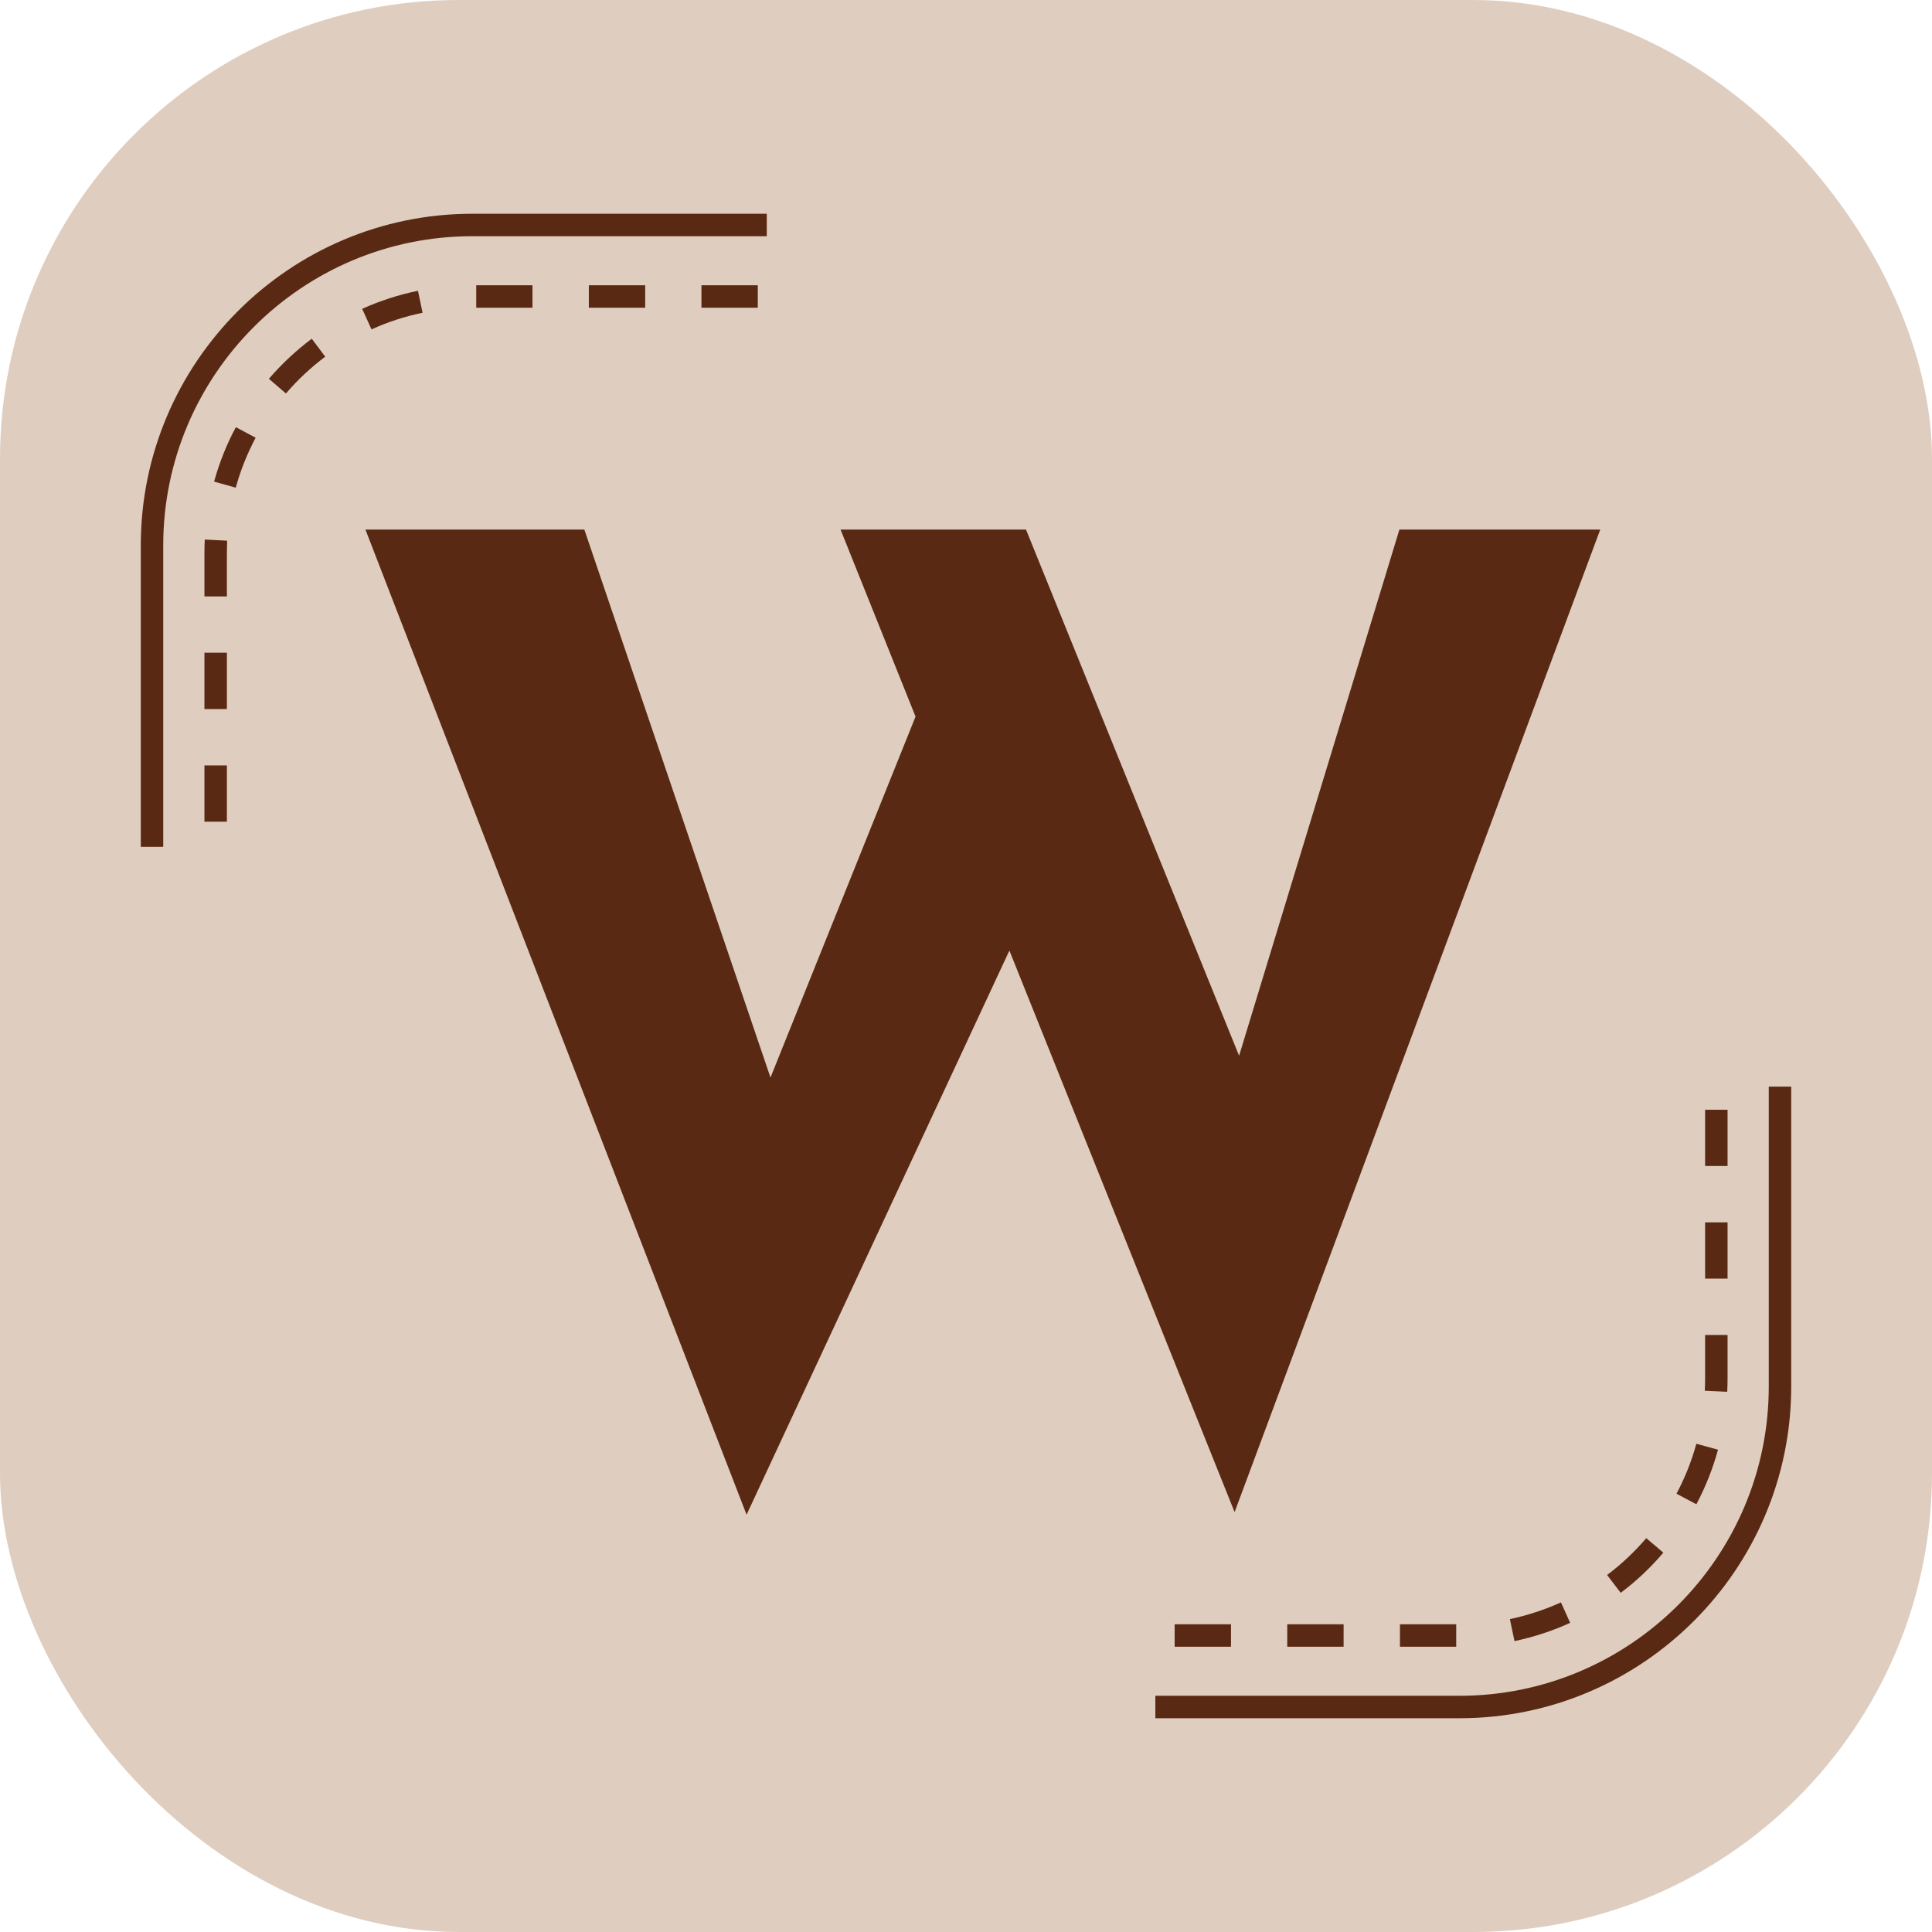
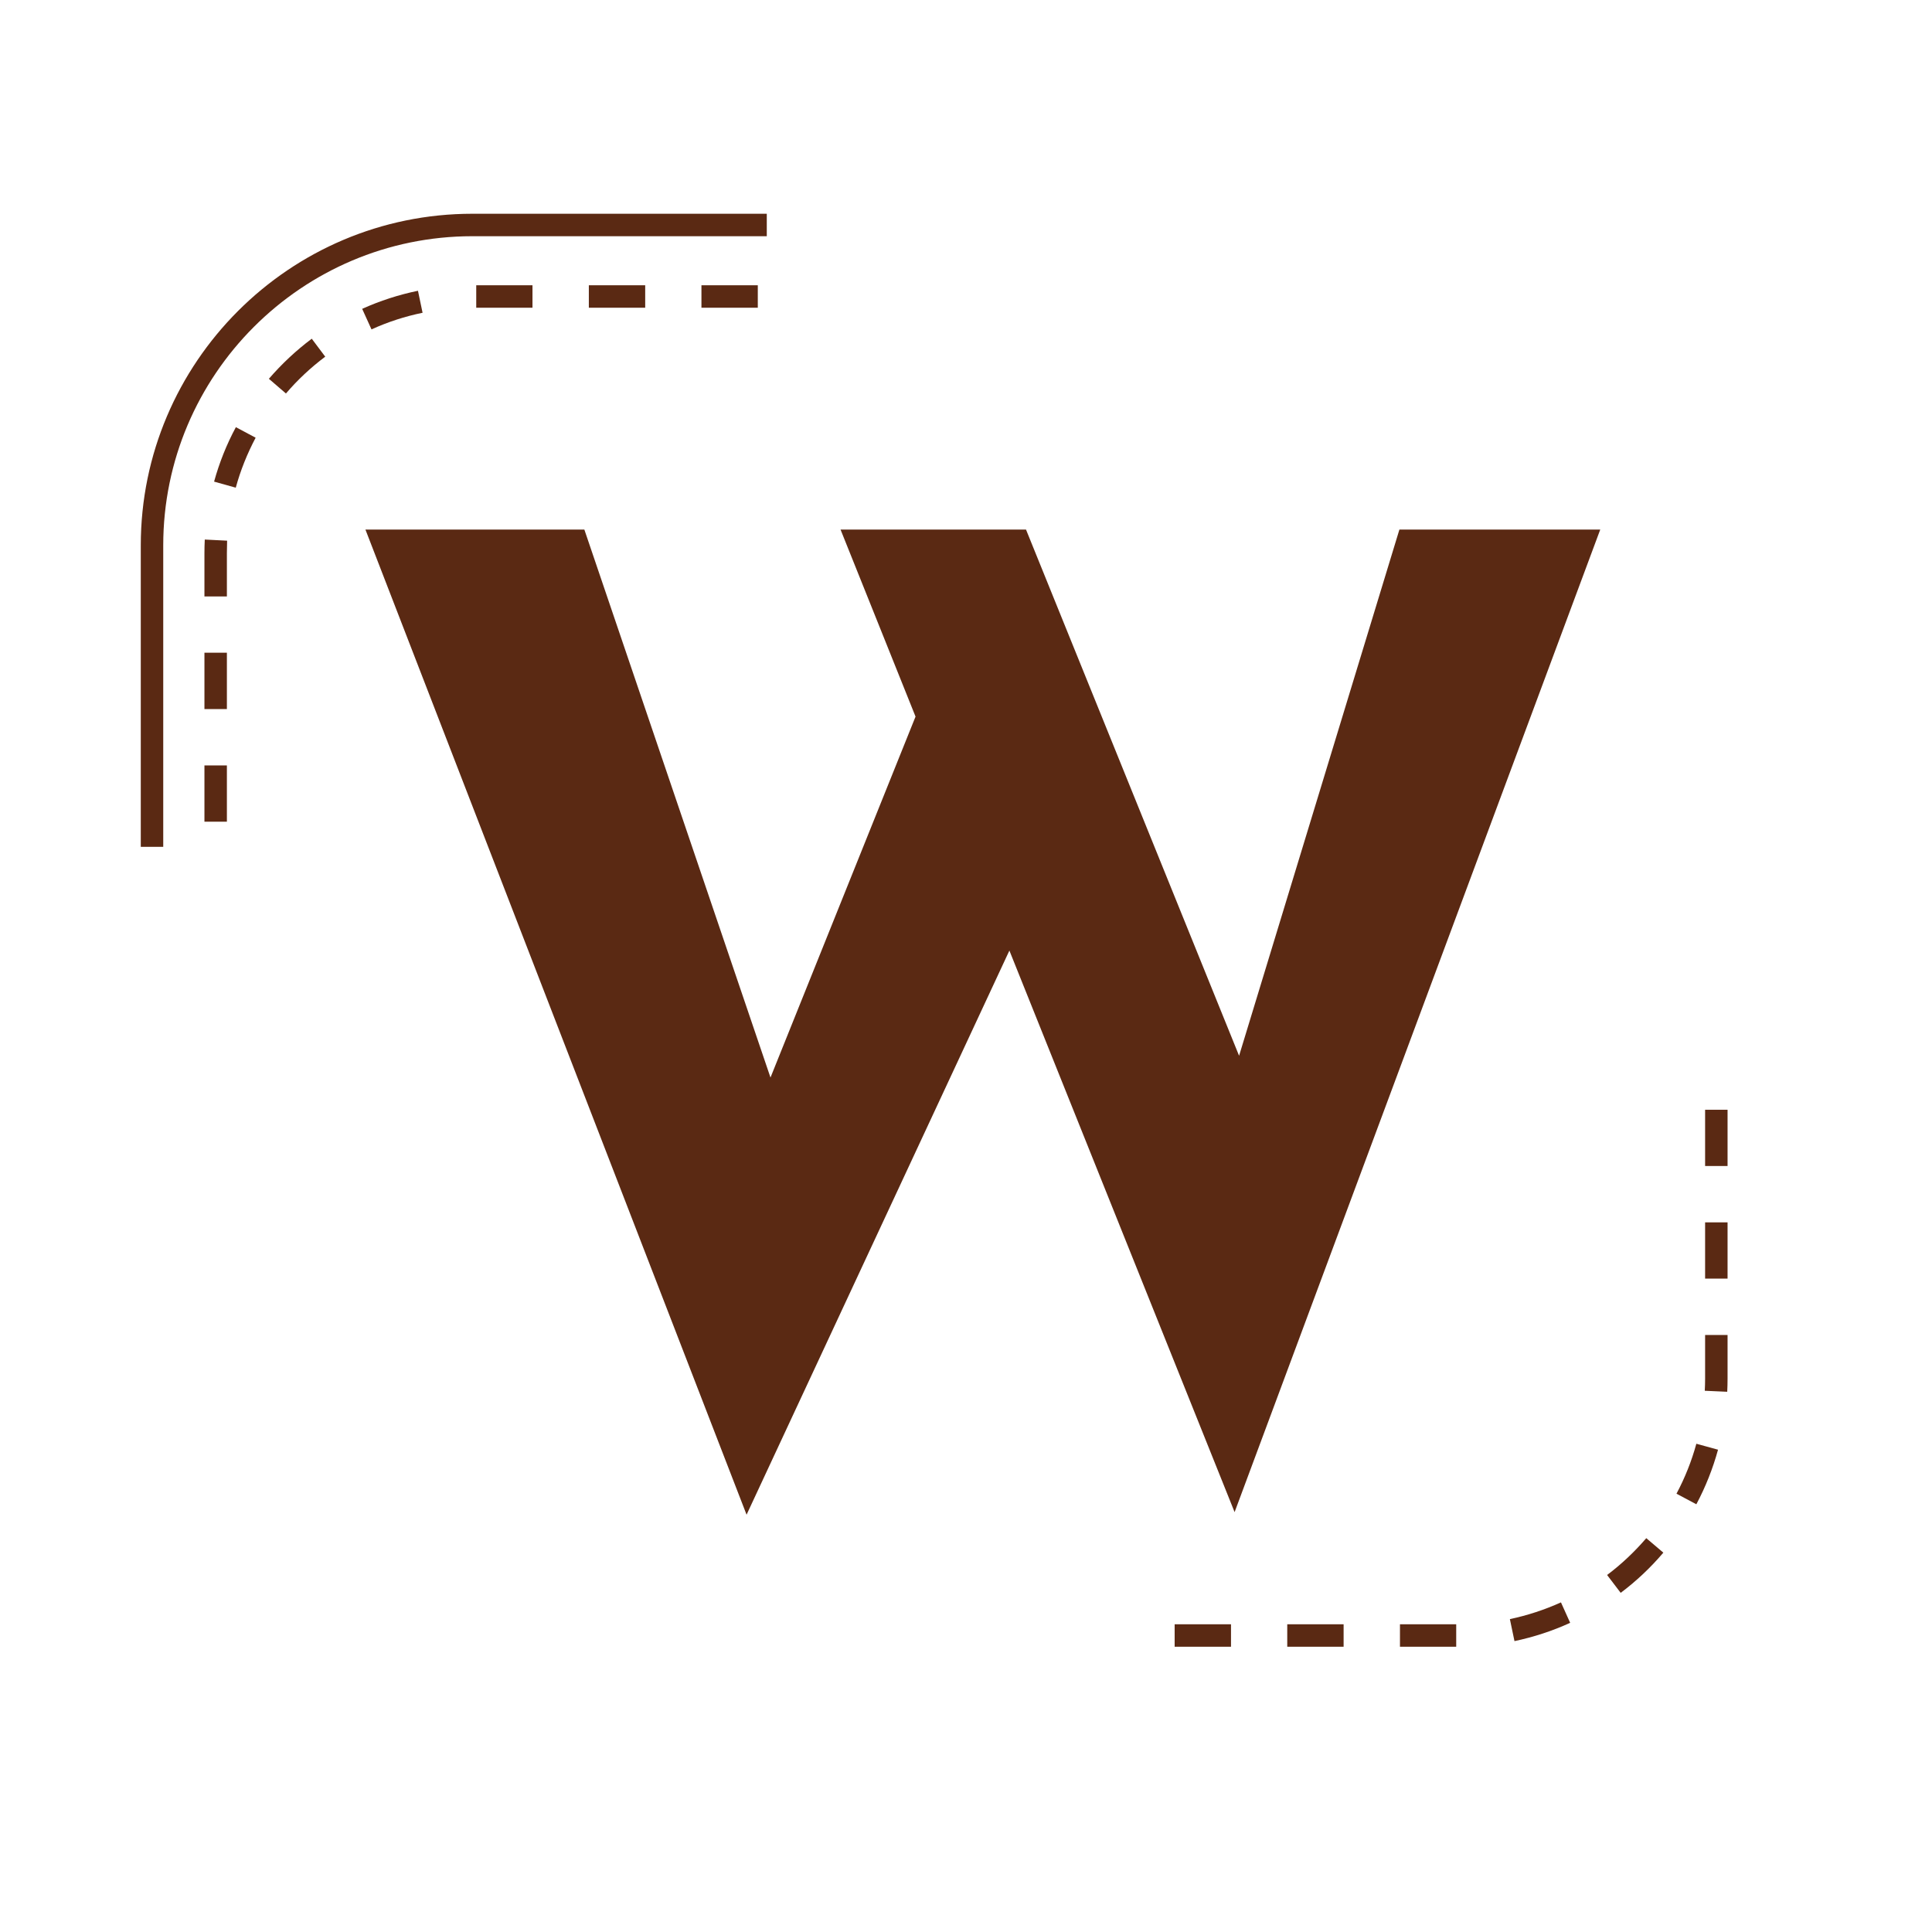
<svg xmlns="http://www.w3.org/2000/svg" id="Livello_1" data-name="Livello 1" viewBox="0 0 172.09 172.09">
  <defs>
    <style>
      .cls-1 {
        fill: #dfcec0;
      }

      .cls-1, .cls-2 {
        stroke-width: 0px;
      }

      .cls-2 {
        fill: #5a2913;
      }
    </style>
  </defs>
-   <rect class="cls-1" y="0" width="172.09" height="172.09" rx="40.86" ry="40.86" />
  <g>
    <polygon class="cls-2" points="142.54 47.17 124.65 47.17 110.37 94.04 91.39 47.17 74.87 47.17 81.55 63.83 68.63 95.98 52.05 47.17 32.55 47.17 66.5 134.92 89.91 84.67 109.97 134.69 142.54 47.17" />
    <g>
      <rect class="cls-2" x="124.7" y="144.68" width="5.01" height="2" />
      <rect class="cls-2" x="114.66" y="144.68" width="5.02" height="2" />
      <rect class="cls-2" x="104.63" y="144.68" width="5.02" height="2" />
      <path class="cls-2" d="M139.04,142.73c-1.46.66-2.99,1.16-4.55,1.49l.41,1.96c1.7-.36,3.37-.9,4.96-1.63l-.82-1.82Z" />
      <g>
-         <path class="cls-2" d="M157.55,96.79v26.71c0,15.19-12.36,27.55-27.55,27.55h-27.09v2h27.09c16.29,0,29.55-13.26,29.55-29.55v-26.71h-2Z" />
        <path class="cls-2" d="M146.64,137.01c-1.04,1.21-2.21,2.32-3.49,3.28l1.21,1.59c1.39-1.04,2.67-2.25,3.8-3.58l-1.52-1.29Z" />
      </g>
      <path class="cls-2" d="M151.1,128.6c-.42,1.54-1.02,3.04-1.77,4.45l1.77.94c.82-1.54,1.47-3.18,1.93-4.86l-1.93-.53Z" />
-       <path class="cls-2" d="M151.88,118.91v3.89c0,.36-.01.72-.03,1.08l2,.09c.02-.38.03-.77.03-1.17v-3.89h-2Z" />
+       <path class="cls-2" d="M151.88,118.91v3.89c0,.36-.01.72-.03,1.08l2,.09c.02-.38.03-.77.03-1.17v-3.89h-2" />
      <rect class="cls-2" x="151.88" y="108.88" width="2" height="5.01" />
      <rect class="cls-2" x="151.88" y="98.85" width="2" height="5.01" />
    </g>
    <g>
      <path class="cls-2" d="M18.21,68.18v5.01h2v-5.01h-2ZM18.21,58.14v5.02h2v-5.02h-2ZM18.24,48.06c-.02.41-.03.81-.03,1.22v3.85h2v-3.85c0-.37.01-.75.02-1.12l-1.99-.1ZM21.01,38.05c-.83,1.54-1.48,3.18-1.94,4.85l1.93.54c.42-1.54,1.02-3.03,1.77-4.45l-1.76-.94ZM27.77,30.17c-1.4,1.05-2.68,2.25-3.82,3.57l1.52,1.31c1.04-1.22,2.22-2.32,3.5-3.28l-1.2-1.6ZM37.23,25.9c-1.7.35-3.38.89-4.97,1.61l.83,1.83c1.45-.66,2.98-1.16,4.55-1.48l-.41-1.96ZM62.48,25.41v2h5.02v-2h-5.02ZM52.45,25.41v2h5.02v-2h-5.02ZM42.42,25.41v2h5.01v-2h-5.01Z" />
      <path class="cls-2" d="M12.54,48.58v26.85h2v-26.85c0-15.18,12.35-27.54,27.54-27.54h26.22v-2h-26.22c-16.29,0-29.54,13.25-29.54,29.54Z" />
    </g>
  </g>
</svg>